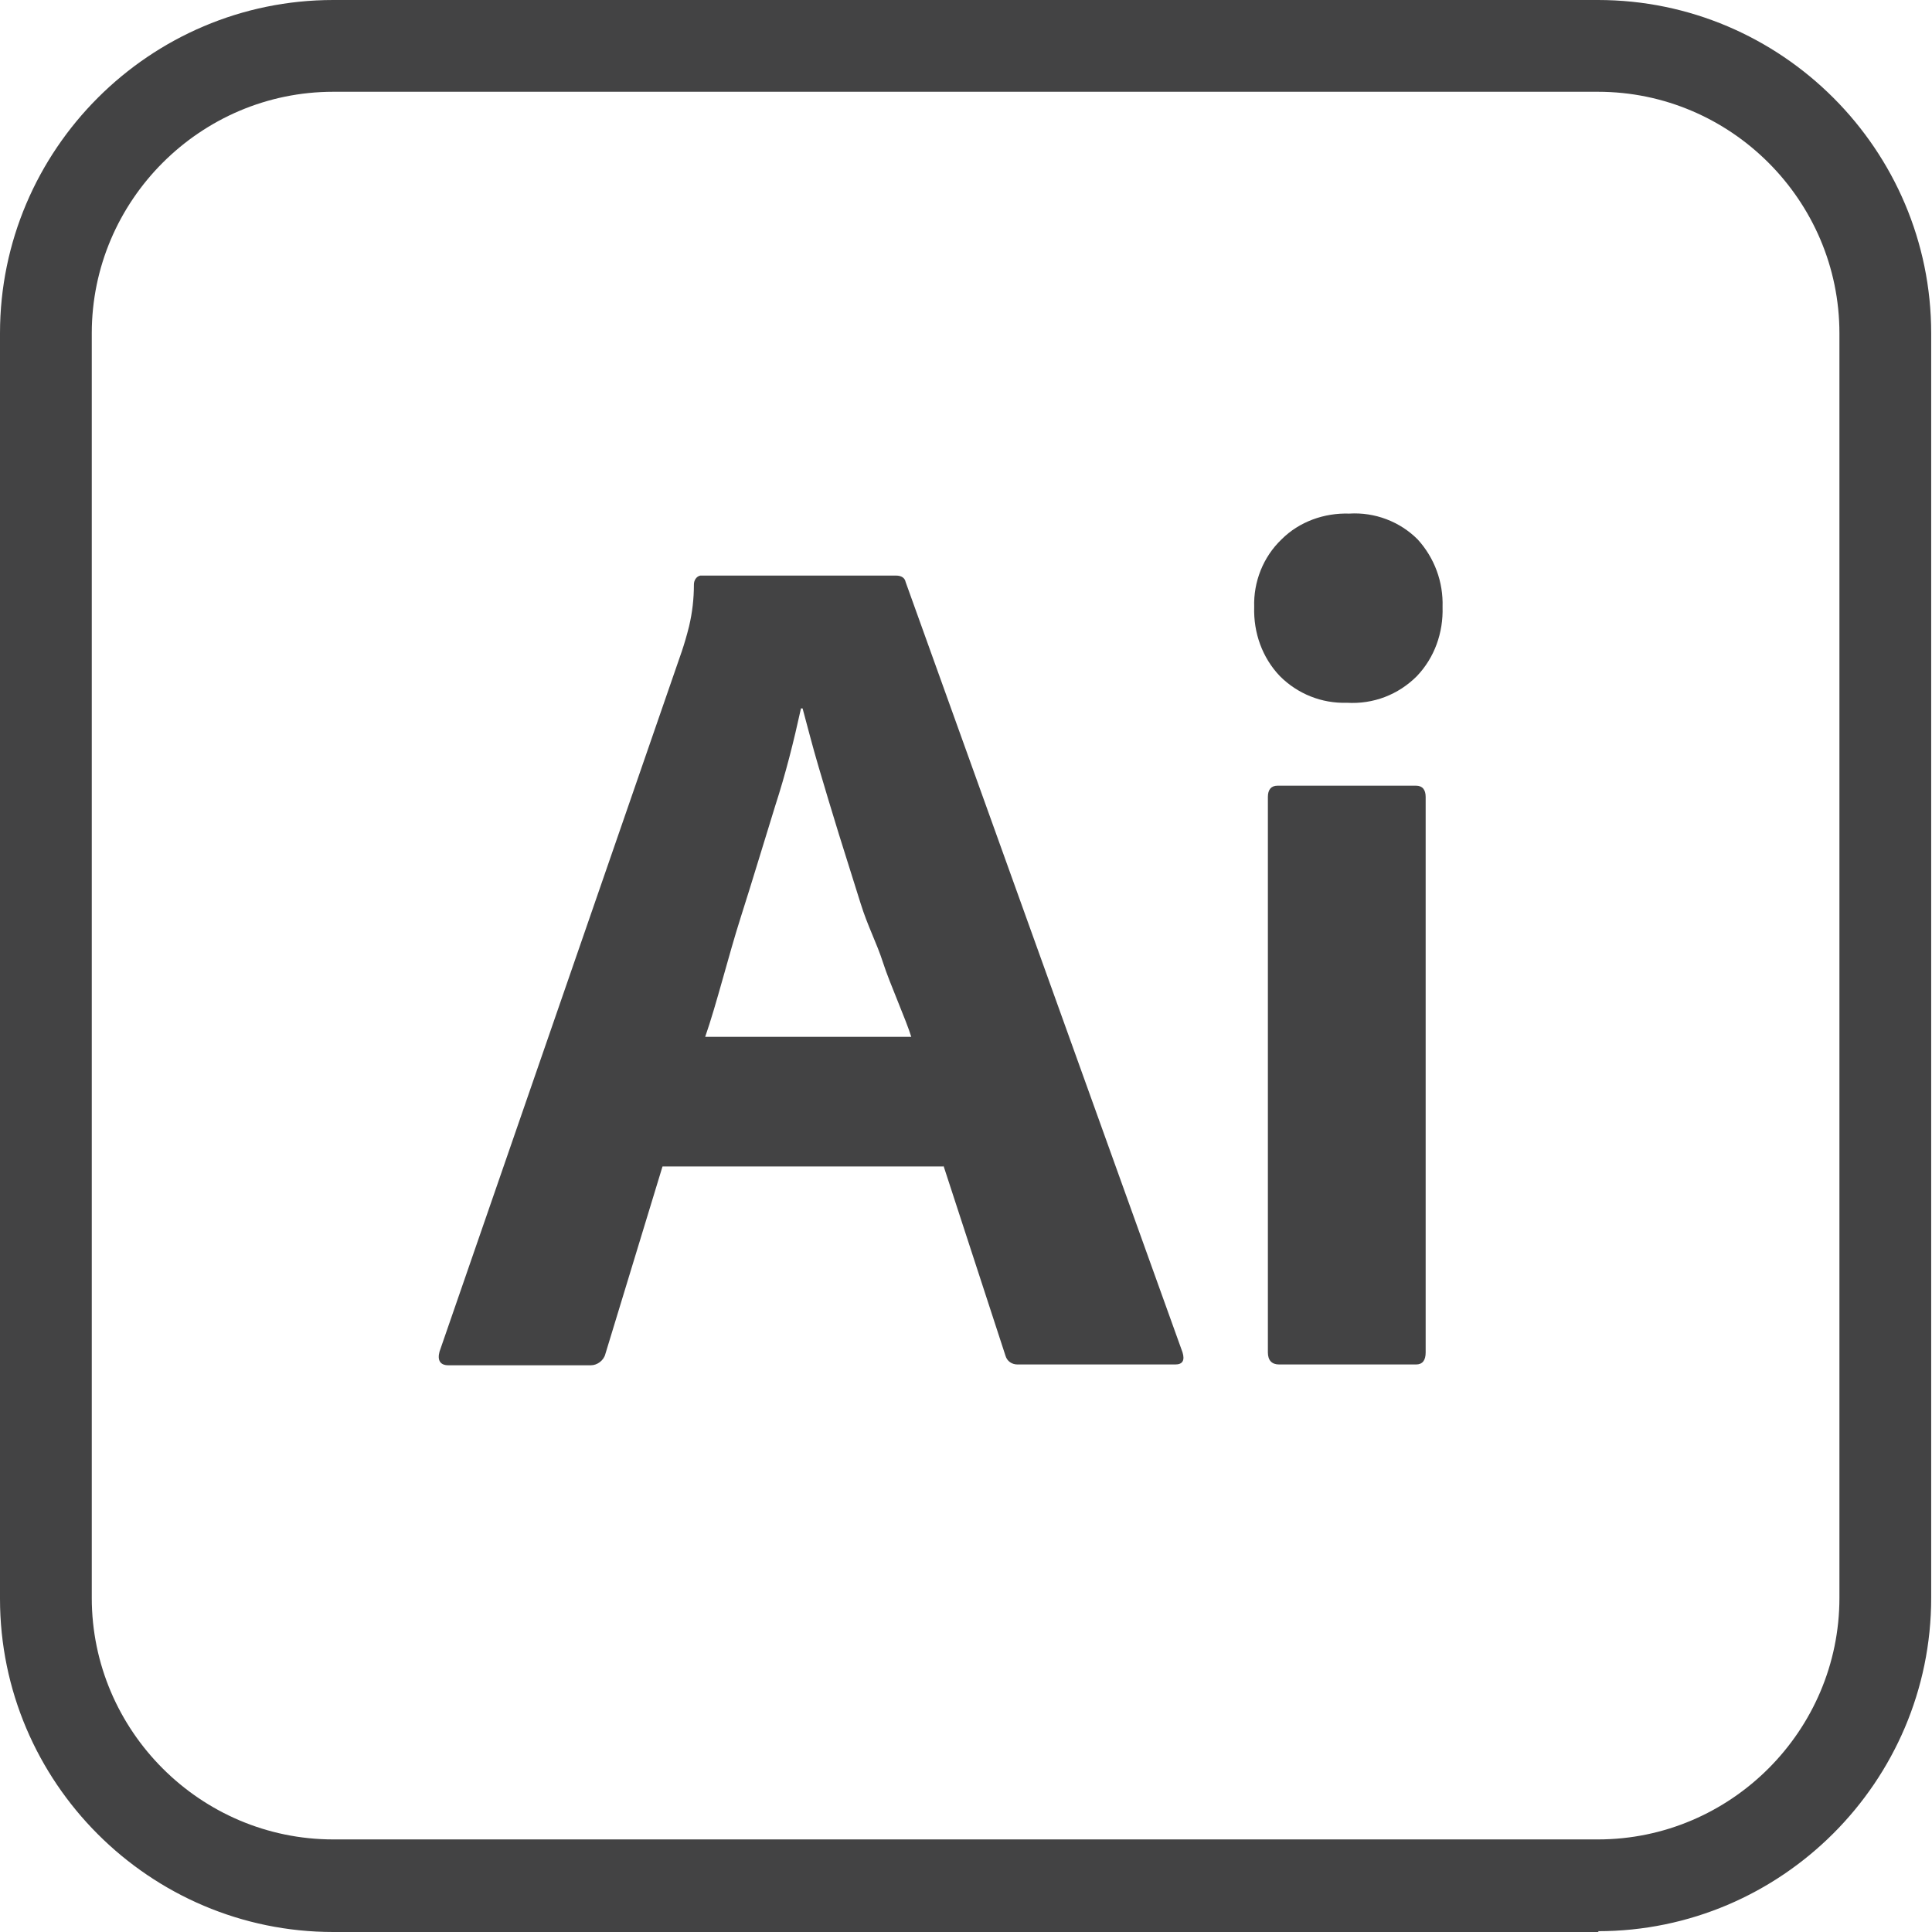
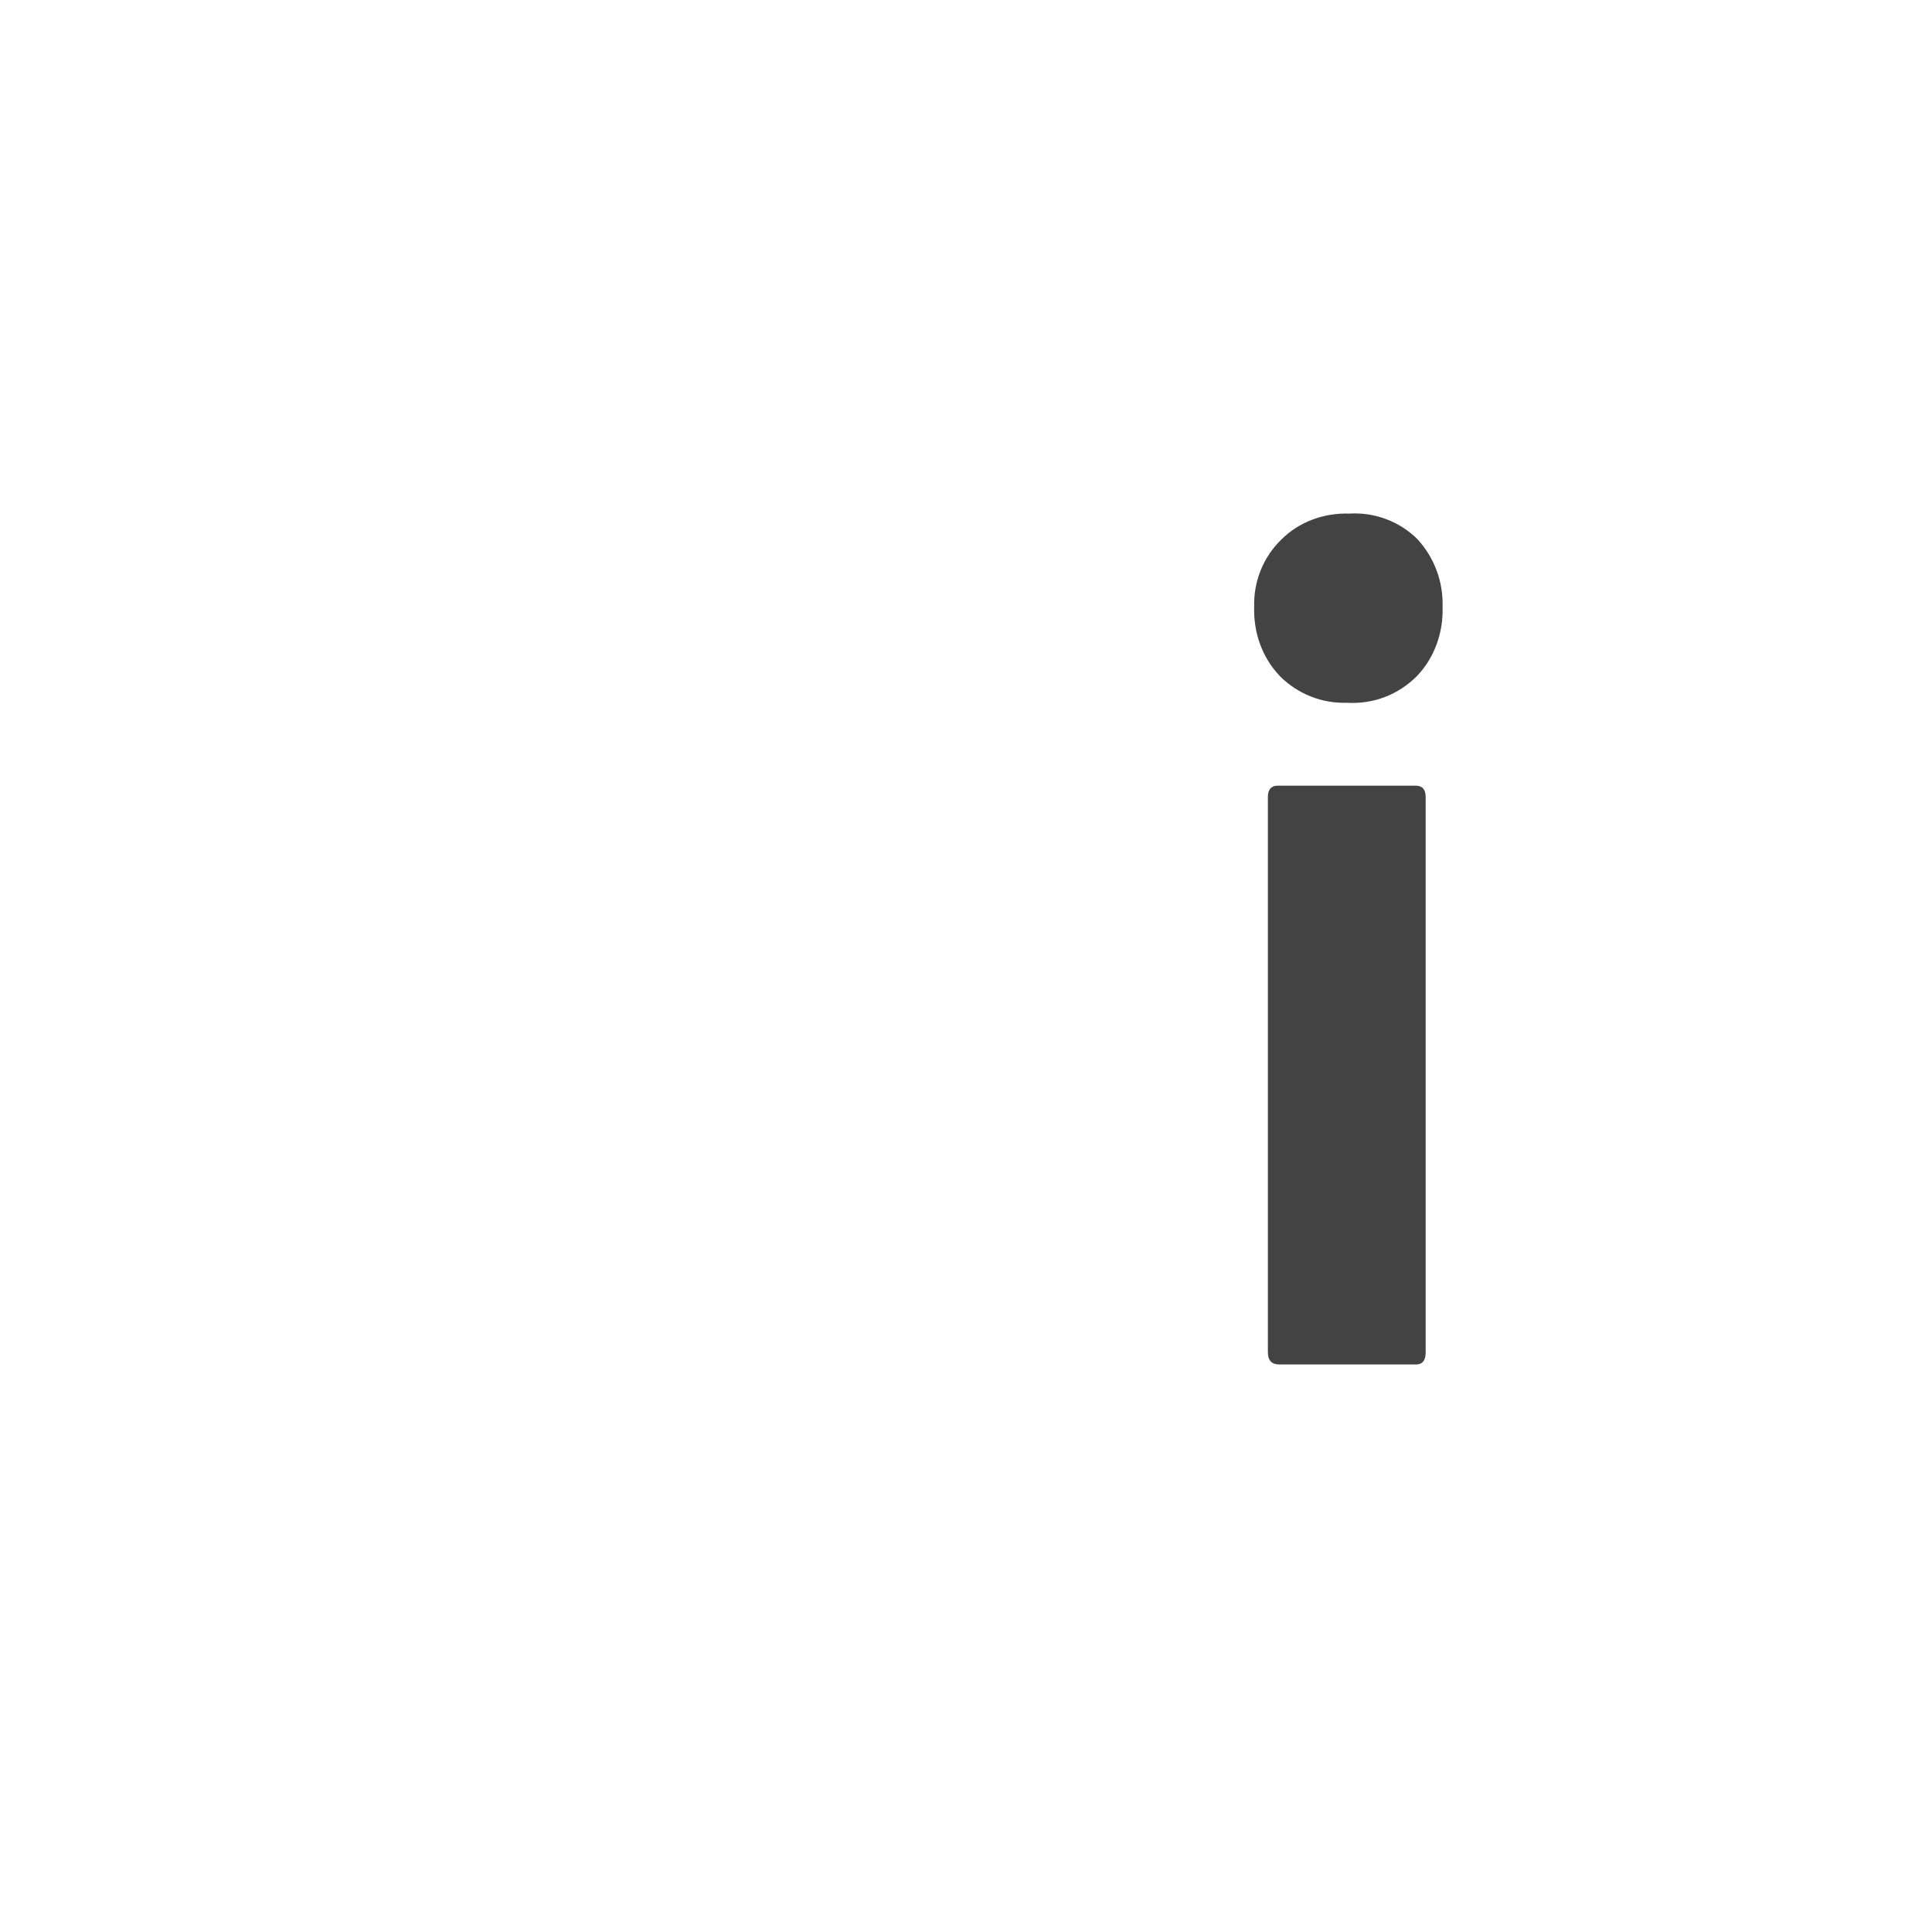
<svg xmlns="http://www.w3.org/2000/svg" id="Layer_2" viewBox="0 0 24 24">
  <defs>
    <style>.cls-1{fill:#434344;}</style>
  </defs>
  <g id="Layer_1-2">
    <g>
-       <path class="cls-1" d="M19.86,24H4.14c-2.28,0-4.14-1.86-4.14-4.14V4.14C0,1.86,1.86,0,4.14,0h15.71c2.28,0,4.14,1.86,4.14,4.14v15.71c0,2.28-1.86,4.14-4.14,4.14ZM4.14,1.14c-1.65,0-3,1.35-3,3v15.71c0,1.65,1.35,3,3,3h15.71c1.65,0,3-1.35,3-3V4.14c0-1.65-1.35-3-3-3H4.14Z" />
-       <path class="cls-1" d="M11.72,14.49h-3.49l-.71,2.33c-.02,.08-.1,.14-.18,.14h-1.77c-.1,0-.14-.06-.11-.17l3.01-8.7c.03-.09,.06-.19,.09-.31,.04-.17,.06-.34,.06-.52,0-.05,.03-.1,.08-.11,0,0,.02,0,.03,0h2.4c.07,0,.11,.03,.12,.08l3.44,9.57c.03,.1,0,.15-.09,.15h-1.96c-.07,0-.13-.04-.15-.11l-.77-2.36Zm-2.96-1.61h2.56c-.06-.2-.27-.67-.35-.92-.08-.25-.19-.45-.28-.74-.09-.29-.18-.57-.27-.86s-.17-.56-.25-.83c-.08-.27-.14-.51-.2-.73h-.02c-.09,.41-.19,.81-.32,1.21-.14,.45-.28,.92-.43,1.39-.15,.47-.3,1.08-.44,1.48h0Z" />
      <path class="cls-1" d="M16.73,8.73c-.31,.01-.61-.11-.83-.33-.22-.23-.33-.54-.32-.86-.01-.31,.11-.62,.34-.84,.22-.22,.53-.33,.84-.32,.32-.02,.63,.1,.85,.32,.21,.23,.32,.53,.31,.84,.01,.32-.1,.63-.32,.86-.23,.23-.54,.35-.87,.33m-.98,8.07v-6.9c0-.09,.04-.14,.12-.14h1.72c.08,0,.12,.05,.12,.14v6.9c0,.1-.04,.15-.12,.15h-1.7c-.09,0-.14-.05-.14-.15" />
    </g>
  </g>
</svg>